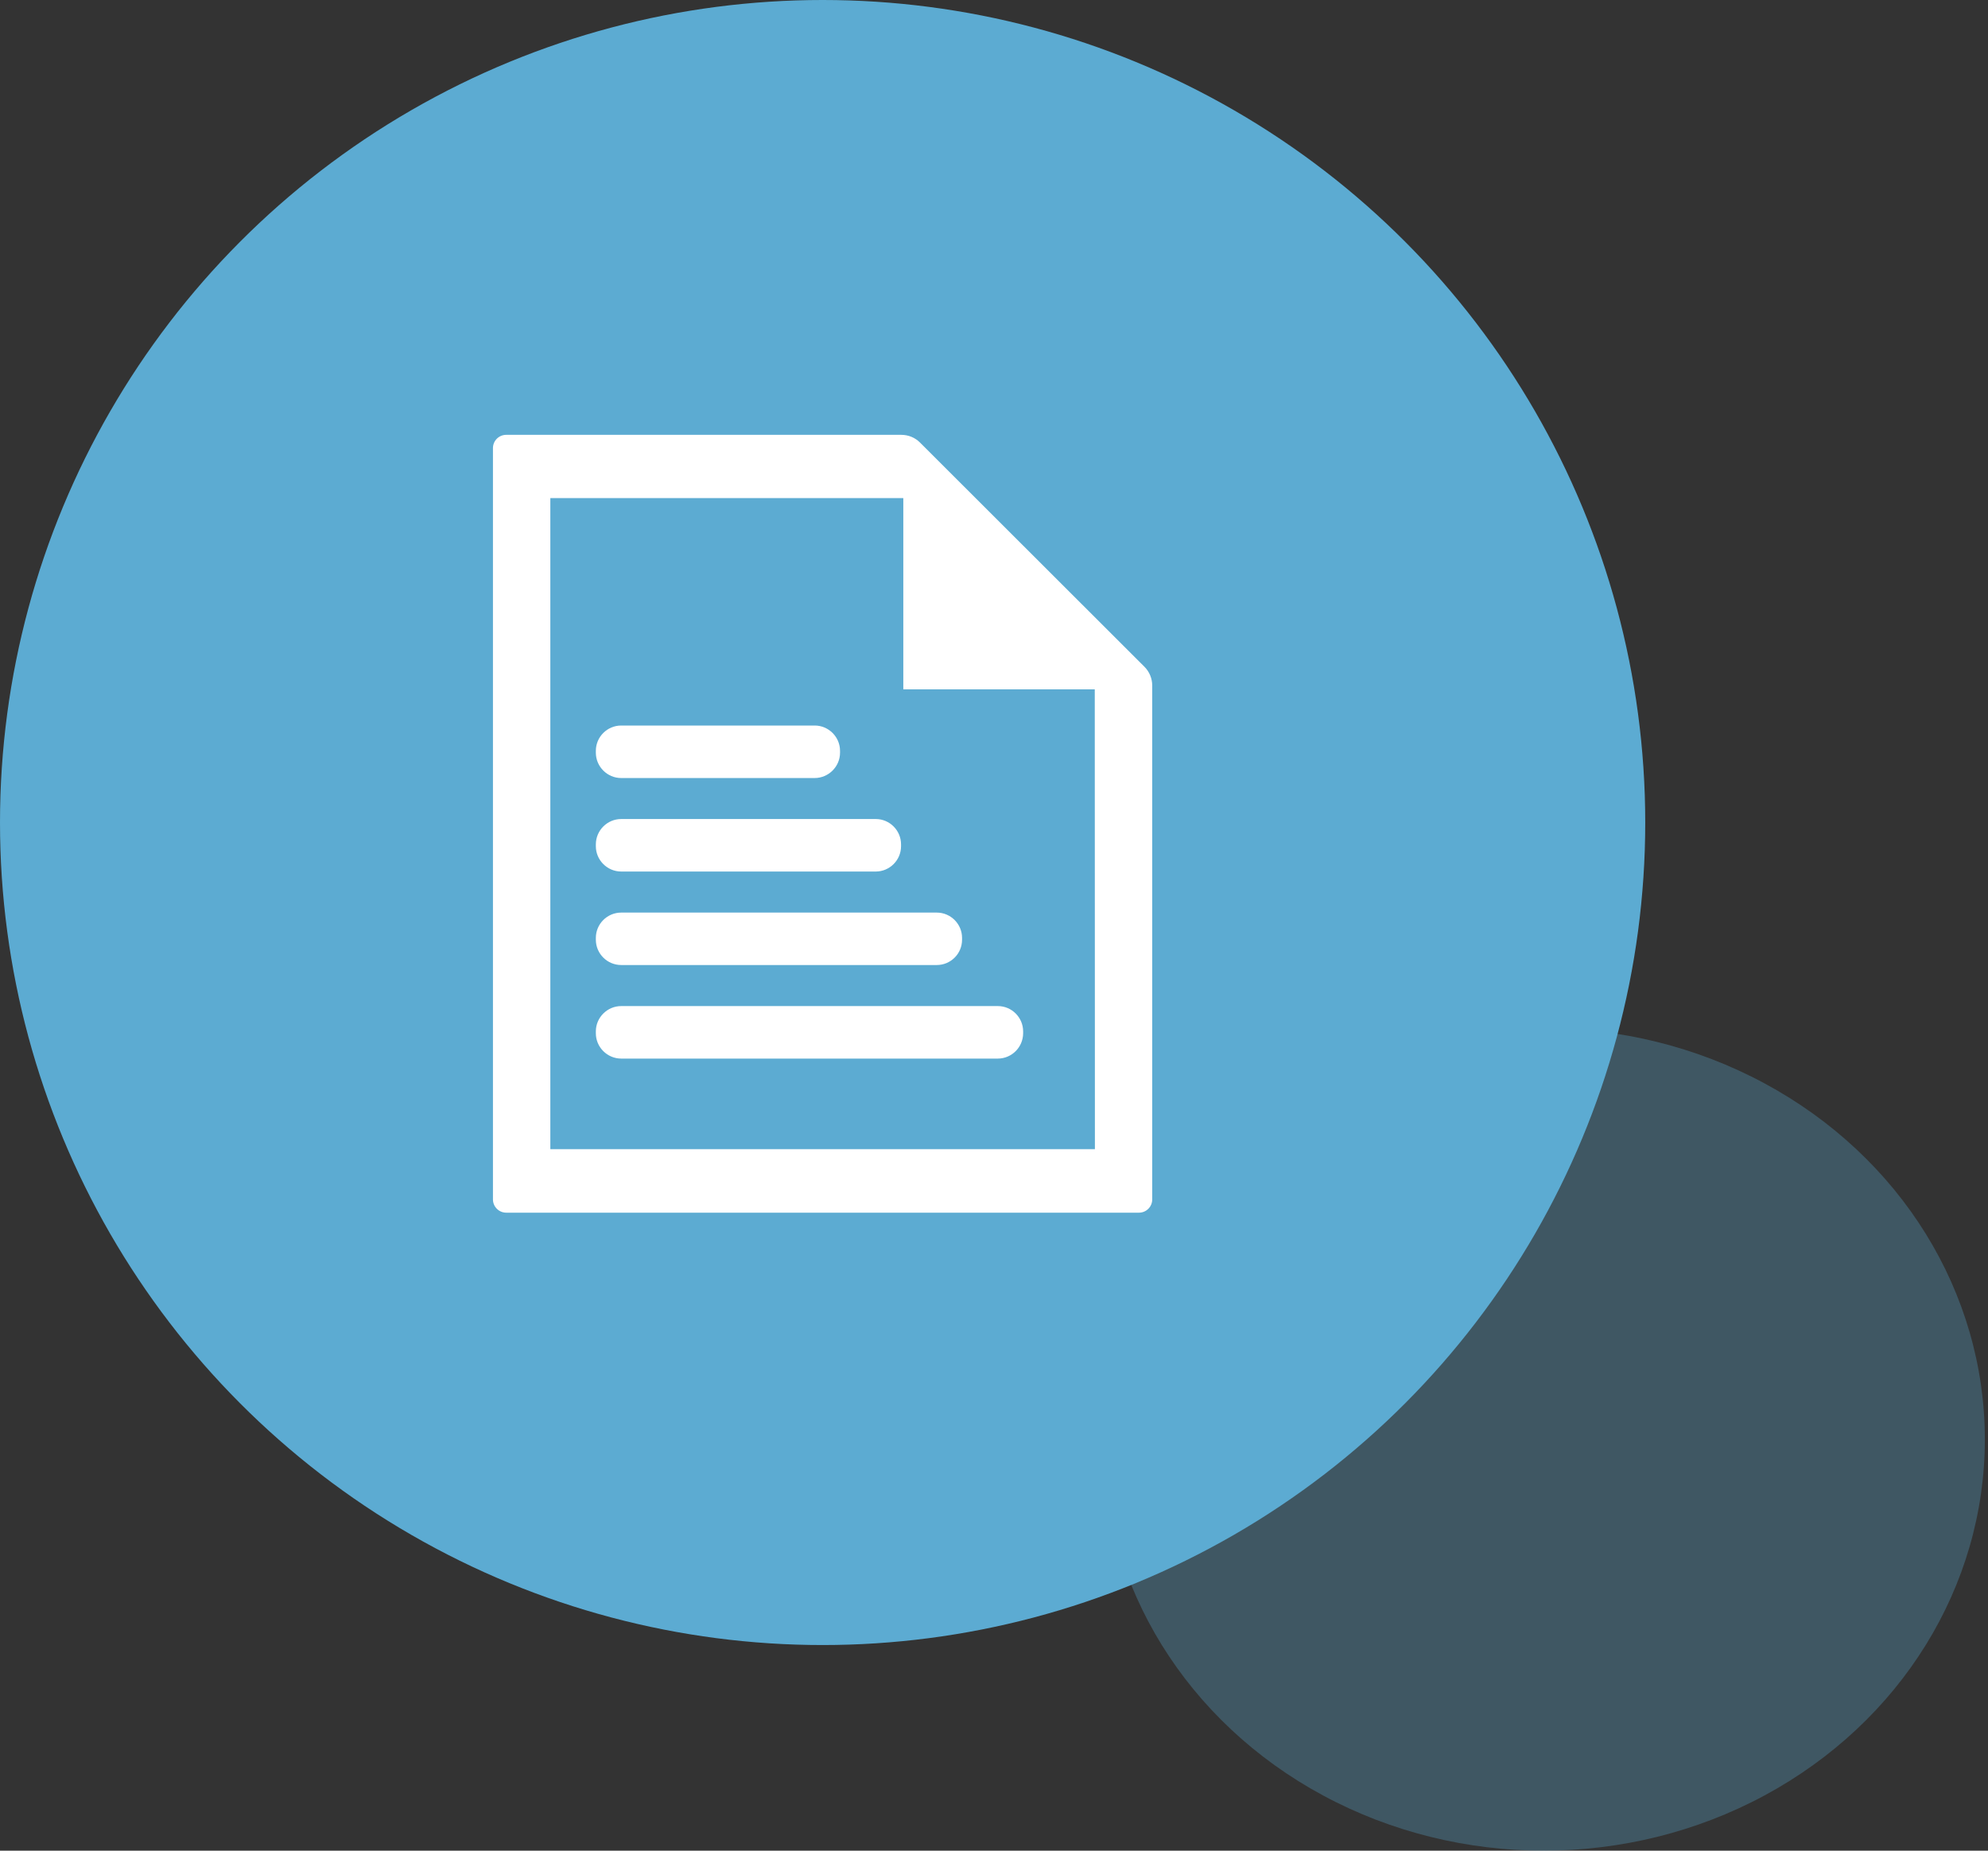
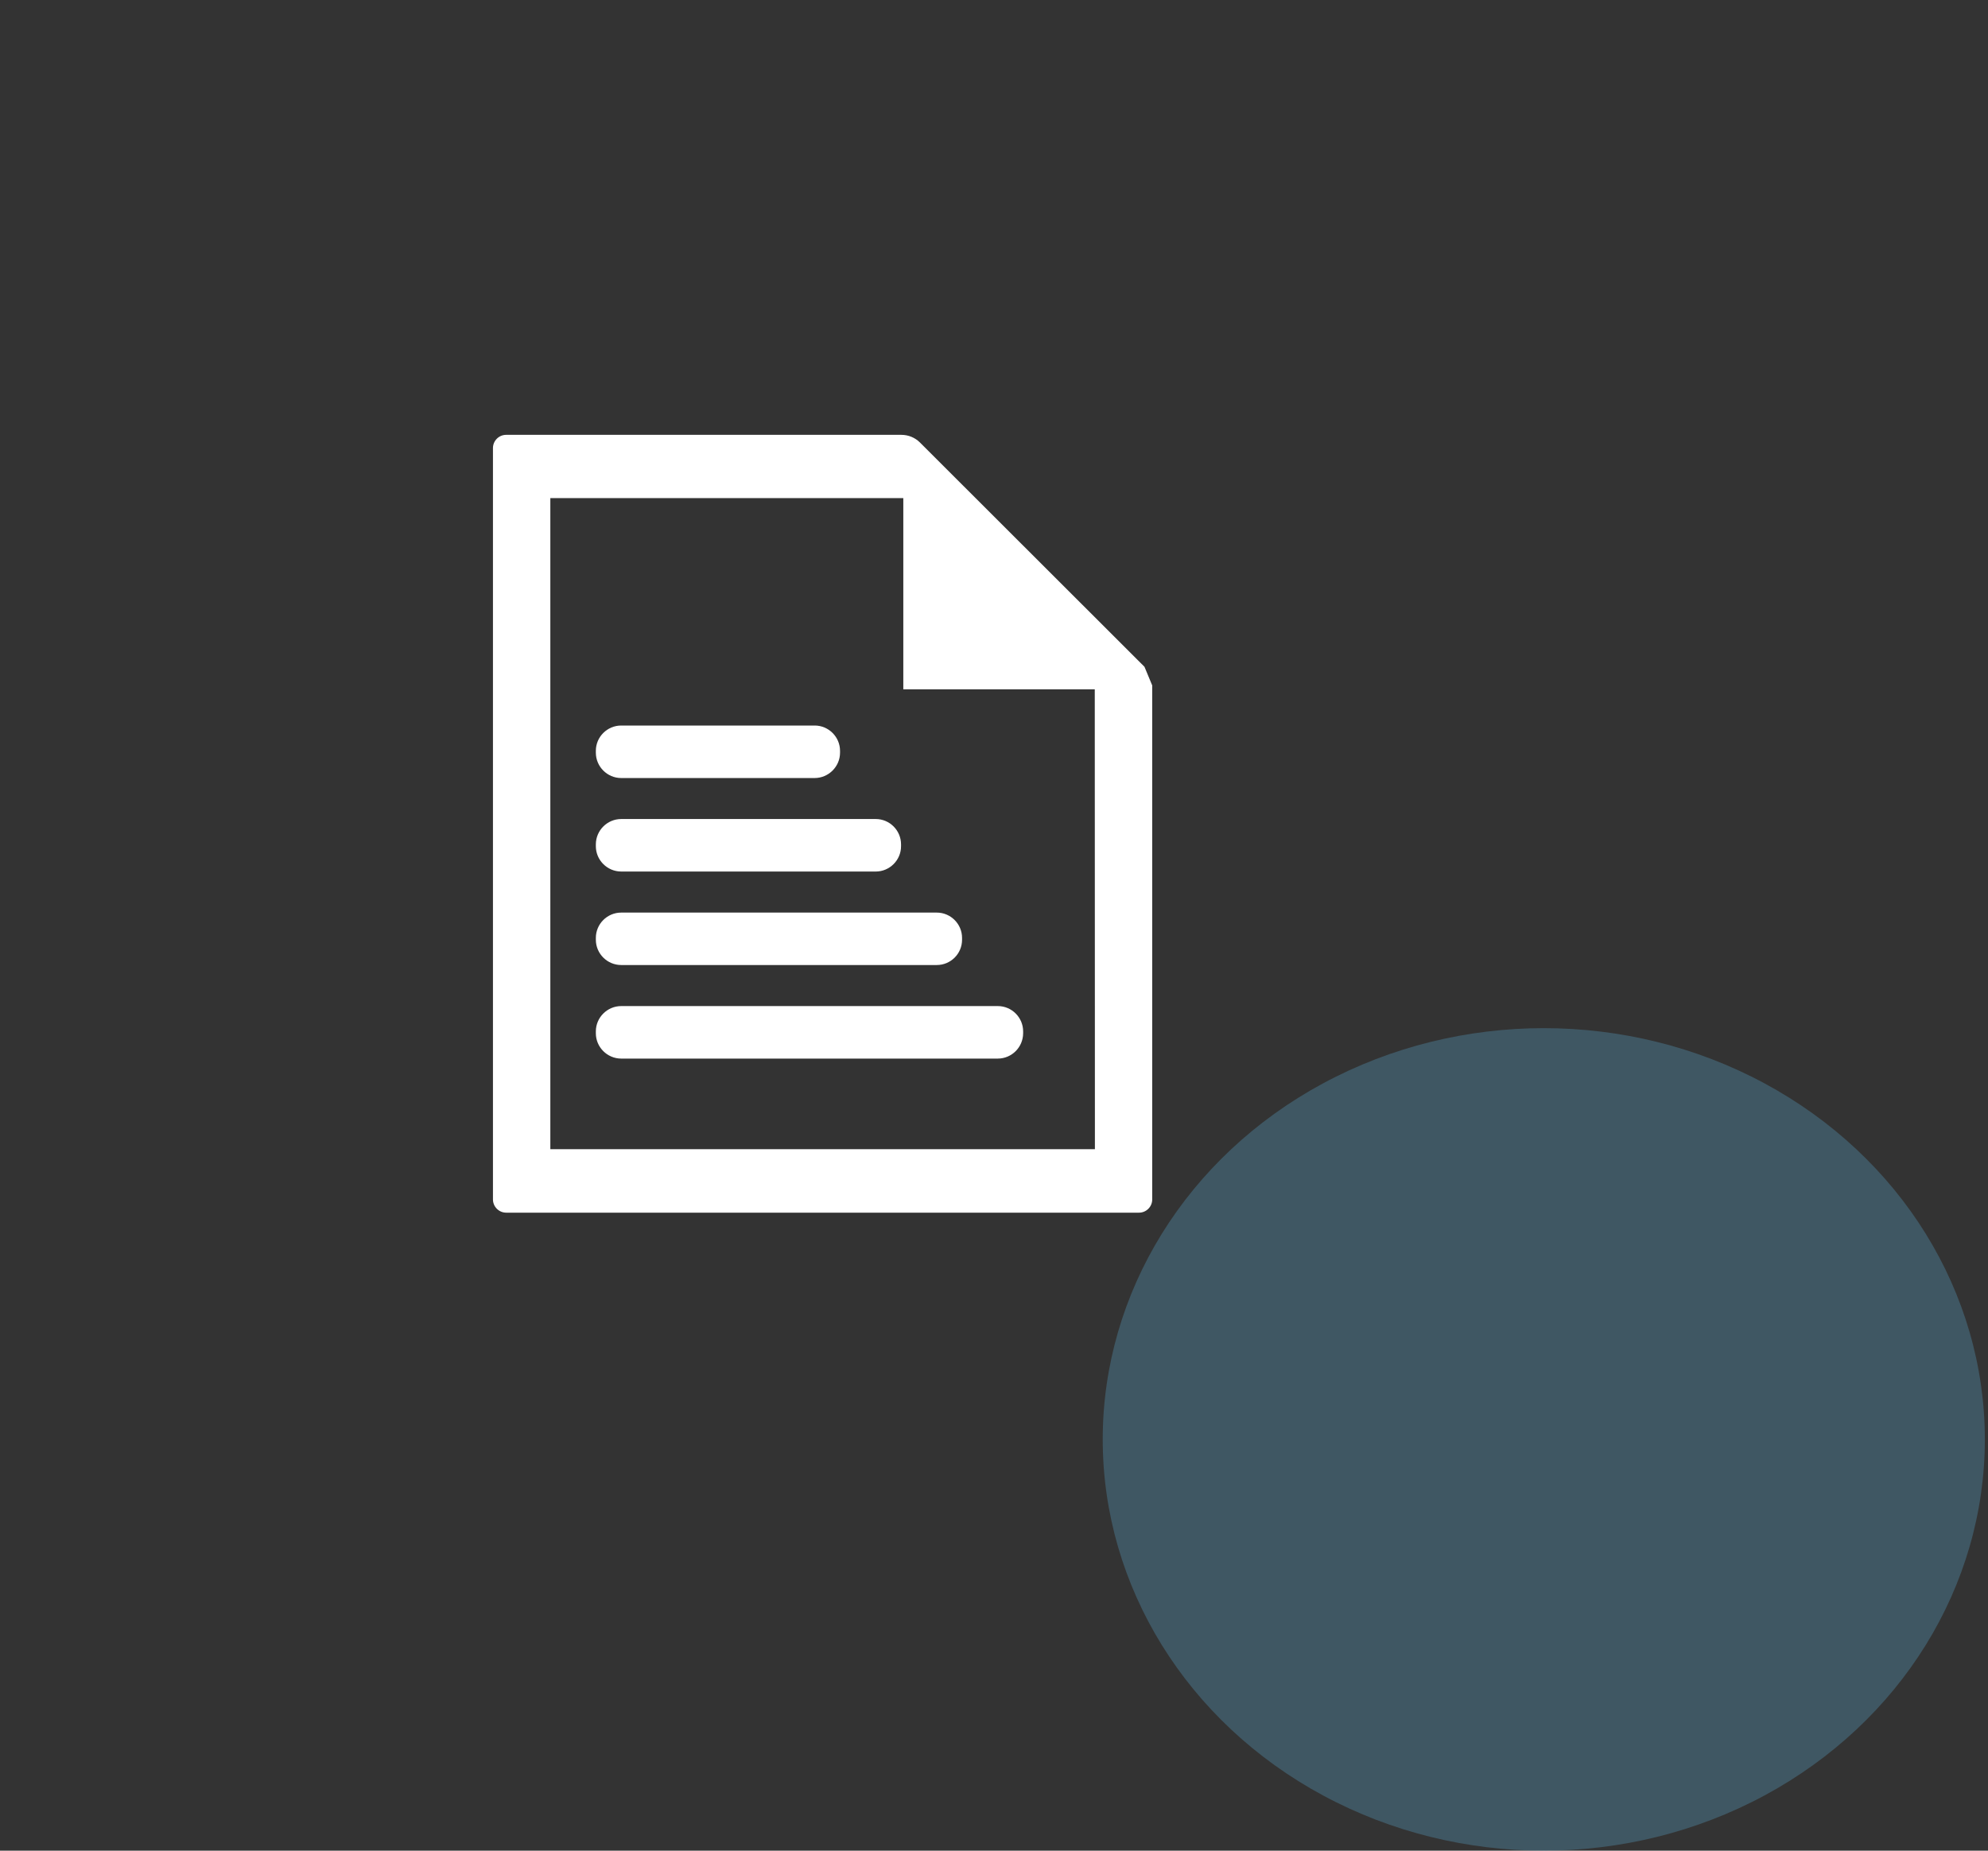
<svg xmlns="http://www.w3.org/2000/svg" width="29" height="27" viewBox="0 0 29 27" fill="none">
  <rect x="0" y="0" width="29" height="27" fill="#333333" stroke="none" />
  <ellipse opacity="0.3" cx="22.52" cy="21" rx="6.434" ry="6" fill="#5CABD2" />
-   <circle cx="12" cy="12" r="12" fill="#5CABD2" />
-   <path d="M16.695 9.728L13.42 6.456C13.348 6.384 13.251 6.344 13.148 6.344H7.384C7.278 6.344 7.191 6.43 7.191 6.537V17.499C7.191 17.605 7.278 17.692 7.384 17.692H16.615C16.722 17.692 16.808 17.605 16.808 17.499V10C16.808 9.899 16.767 9.8 16.695 9.728ZM15.972 16.766H8.028V7.267H13.177V10.057H15.97L15.972 16.766Z" fill="white" />
+   <path d="M16.695 9.728L13.42 6.456C13.348 6.384 13.251 6.344 13.148 6.344H7.384C7.278 6.344 7.191 6.43 7.191 6.537V17.499C7.191 17.605 7.278 17.692 7.384 17.692H16.615C16.722 17.692 16.808 17.605 16.808 17.499V10ZM15.972 16.766H8.028V7.267H13.177V10.057H15.97L15.972 16.766Z" fill="white" />
  <path d="M11.883 11.351H9.062C8.858 11.351 8.692 11.184 8.692 10.981V10.954C8.692 10.75 8.859 10.585 9.062 10.585H11.885C12.088 10.585 12.254 10.752 12.254 10.954V10.981C12.254 11.184 12.087 11.351 11.883 11.351ZM12.775 12.715H9.062C8.858 12.715 8.692 12.548 8.692 12.346V12.319C8.692 12.115 8.859 11.949 9.062 11.949H12.775C12.979 11.949 13.144 12.116 13.144 12.319V12.346C13.144 12.55 12.977 12.715 12.775 12.715ZM13.665 14.079H9.062C8.858 14.079 8.692 13.913 8.692 13.71V13.683C8.692 13.479 8.859 13.314 9.062 13.314H13.665C13.869 13.314 14.034 13.481 14.034 13.683V13.71C14.034 13.914 13.869 14.079 13.665 14.079ZM14.555 15.444H9.062C8.858 15.444 8.692 15.277 8.692 15.075V15.047C8.692 14.844 8.859 14.678 9.062 14.678H14.556C14.76 14.678 14.925 14.845 14.925 15.047V15.075C14.924 15.278 14.759 15.444 14.555 15.444Z" fill="white" />
</svg>